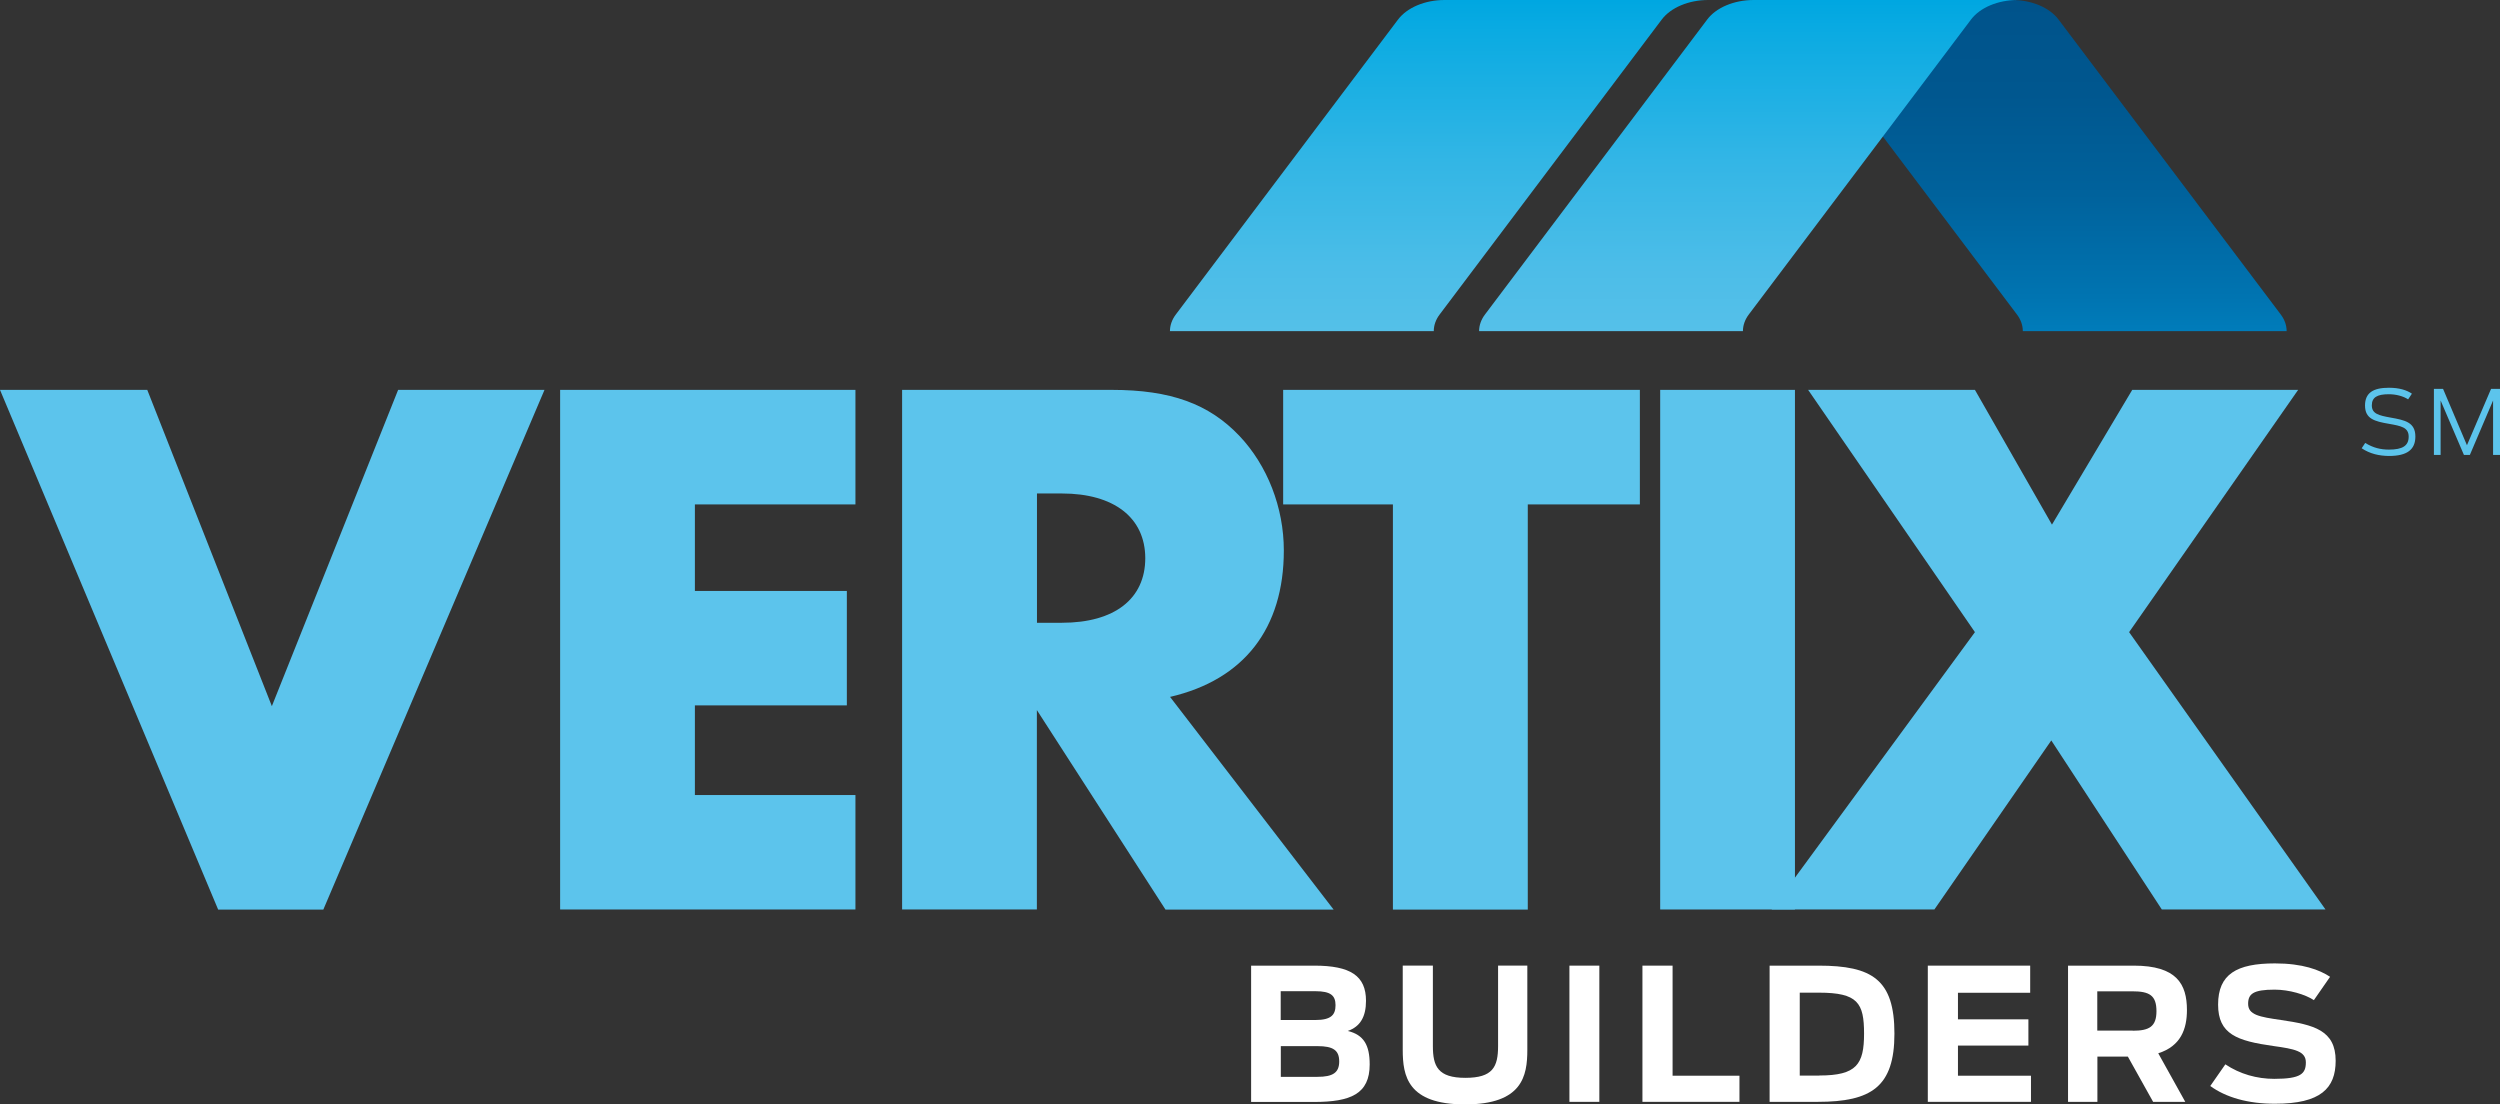
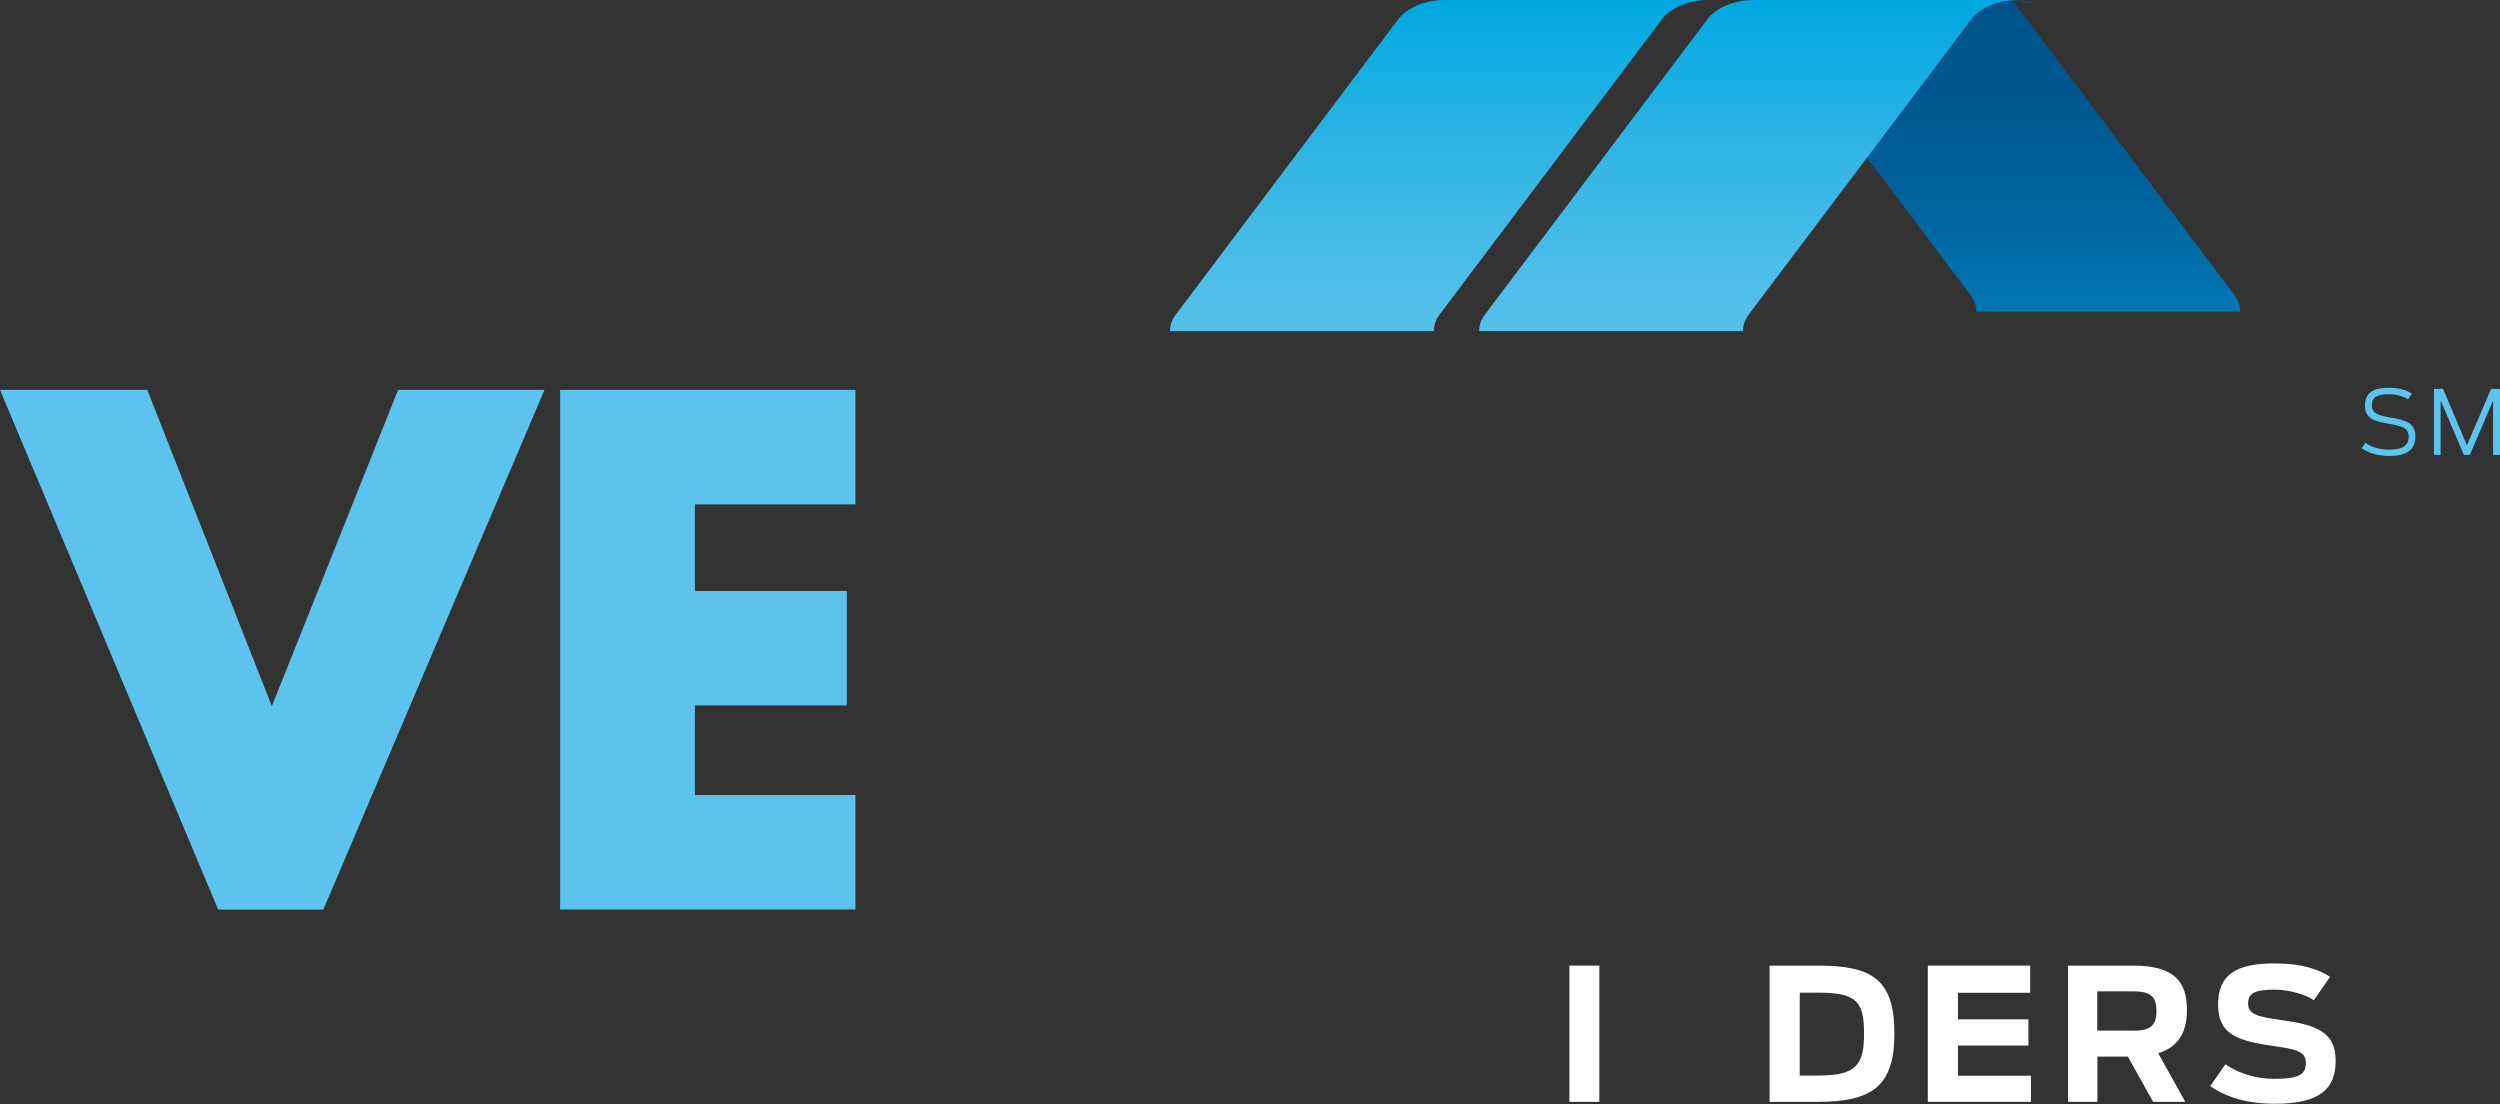
<svg xmlns="http://www.w3.org/2000/svg" xmlns:xlink="http://www.w3.org/1999/xlink" version="1.1" x="0px" y="0px" viewBox="0 0 223.92 98.92" style="enable-background:new 0 0 223.92 98.92;" xml:space="preserve">
  <rect x="0" y="0" width="223.92" height="98.92" fill="#333333" stroke="none" />
  <style type="text/css">
		.st000{fill:#5CC4EC;}
		.st100{clip-path:url(#SVGID_2_);fill:#5CC4EC;}
		.st200{clip-path:url(#SVGID_4_);fill:url(#SVGID_5_);}
		.st300{clip-path:url(#SVGID_7_);fill:url(#SVGID_8_);}
		.st400{clip-path:url(#SVGID_10_);fill:url(#SVGID_11_);}
		.st500{clip-path:url(#SVGID_13_);fill:#FFFFFF;}
		.st600{clip-path:url(#SVGID_13_);fill:#5CC4EC;}
	</style>
  <polygon class="st000" points="35.66,34.92 24.35,63.25 13.19,34.92 0,34.92 19.54,81.47 28.96,81.47 48.77,34.92 " />
  <polygon class="st000" points="50.17,81.46 50.17,34.92 76.62,34.92 76.62,45.18 62.24,45.18 62.24,52.93 75.85,52.93 75.85,63.18   62.24,63.18 62.24,71.21 76.62,71.21 76.62,81.46 " />
  <g>
    <defs>
-       <rect id="SVGID_1_" y="0" width="223.92" height="98.92" />
-     </defs>
+       </defs>
    <clipPath id="SVGID_2_">
      <use xlink:href="#SVGID_1_" style="overflow:visible;" />
    </clipPath>
    <path class="st100" d="M104.39,81.47L92.87,63.6v17.86H80.8V34.92h18.77c5.3,0,8.72,1.26,11.44,4.12c2.51,2.65,3.98,6.42,3.98,10.26    c0,6.98-3.56,11.58-10.19,13.12l14.65,19.05H104.39z M95.11,44.2h-2.23v11.58h2.23c4.74,0,7.47-2.16,7.47-5.79    C102.57,46.37,99.78,44.2,95.11,44.2" />
    <polygon class="st100" points="136.84,45.18 136.84,81.47 124.76,81.47 124.76,45.18 114.93,45.18 114.93,34.92 146.88,34.92     146.88,45.18  " />
    <rect x="148.7" y="34.92" class="st100" width="12.07" height="46.54" />
    <polygon class="st100" points="193.63,81.46 183.73,66.32 173.26,81.46 158.68,81.46 176.89,56.62 161.95,34.92 176.89,34.92     183.79,46.99 190.98,34.92 205.84,34.92 190.7,56.62 208.29,81.46  " />
  </g>
  <g>
    <defs>
      <path id="SVGID_3_" d="M129.38,0c-1.75,0-3.35,0.68-4.16,1.75l-19.89,26.4c-0.36,0.47-0.54,0.99-0.54,1.51h23.63     c0-0.52,0.18-1.04,0.54-1.51l19.88-26.4c0.81-1.07,2.41-1.75,4.16-1.75H129.38z" />
    </defs>
    <clipPath id="SVGID_4_">
      <use xlink:href="#SVGID_3_" style="overflow:visible;" />
    </clipPath>
    <linearGradient id="SVGID_5_" gradientUnits="userSpaceOnUse" x1="1.671511e-05" y1="98.918" x2="1" y2="98.918" gradientTransform="matrix(0 -29.668 -29.668 0 3063.64 29.668)">
      <stop offset="0" style="stop-color:#54C0E8" />
      <stop offset="0.192" style="stop-color:#4BBDE8" />
      <stop offset="0.506" style="stop-color:#33B6E5" />
      <stop offset="0.899" style="stop-color:#0BABE2" />
      <stop offset="1" style="stop-color:#00A7E1" />
    </linearGradient>
    <rect x="104.79" y="0" class="st200" width="48.22" height="29.67" />
  </g>
  <g>
    <defs>
-       <path id="SVGID_6_" d="M156.59,0c1.75,0,3.35,0.68,4.16,1.75l19.89,26.4c0.36,0.47,0.54,0.99,0.54,1.51h23.63     c0-0.52-0.18-1.04-0.54-1.51l-19.89-26.4C183.58,0.68,181.97,0,180.22,0H156.59z" />
+       <path id="SVGID_6_" d="M156.59,0l19.89,26.4c0.36,0.47,0.54,0.99,0.54,1.51h23.63     c0-0.52-0.18-1.04-0.54-1.51l-19.89-26.4C183.58,0.68,181.97,0,180.22,0H156.59z" />
    </defs>
    <clipPath id="SVGID_7_">
      <use xlink:href="#SVGID_6_" style="overflow:visible;" />
    </clipPath>
    <linearGradient id="SVGID_8_" gradientUnits="userSpaceOnUse" x1="-2.571554e-06" y1="98.918" x2="1" y2="98.918" gradientTransform="matrix(0 29.668 29.668 0 -2754.036 -7.629395e-06)">
      <stop offset="0" style="stop-color:#00538B" />
      <stop offset="0.284" style="stop-color:#00578F" />
      <stop offset="0.586" style="stop-color:#00629C" />
      <stop offset="0.896" style="stop-color:#0074B1" />
      <stop offset="1" style="stop-color:#007CBA" />
    </linearGradient>
    <rect x="156.59" y="0" class="st300" width="48.22" height="29.67" />
  </g>
  <g>
    <defs>
      <path id="SVGID_9_" d="M157.07,0c-1.75,0-3.36,0.68-4.16,1.75l-19.89,26.4c-0.36,0.47-0.54,0.99-0.54,1.51h23.63     c0-0.52,0.18-1.04,0.54-1.51l19.89-26.4c0.81-1.07,2.41-1.75,4.17-1.75H157.07z" />
    </defs>
    <clipPath id="SVGID_10_">
      <use xlink:href="#SVGID_9_" style="overflow:visible;" />
    </clipPath>
    <linearGradient id="SVGID_11_" gradientUnits="userSpaceOnUse" x1="1.671511e-05" y1="98.918" x2="1" y2="98.918" gradientTransform="matrix(0 -29.668 -29.668 0 3091.331 29.668)">
      <stop offset="0" style="stop-color:#55C0E9" />
      <stop offset="0.191" style="stop-color:#4CBDE8" />
      <stop offset="0.501" style="stop-color:#34B6E6" />
      <stop offset="0.891" style="stop-color:#0CABE2" />
      <stop offset="1" style="stop-color:#00A7E1" />
    </linearGradient>
    <rect x="132.48" y="0" class="st400" width="48.22" height="29.67" />
  </g>
  <g>
    <defs>
      <rect id="SVGID_12_" y="0" width="223.92" height="98.92" />
    </defs>
    <clipPath id="SVGID_13_">
      <use xlink:href="#SVGID_12_" style="overflow:visible;" />
    </clipPath>
-     <path class="st500" d="M112.06,86.49h5.66c3.24,0,4.63,0.91,4.63,3.15c0,1.42-0.51,2.31-1.63,2.7c1.43,0.35,1.96,1.27,1.96,3    c0,2.65-1.71,3.36-4.99,3.36h-5.63V86.49z M117.82,91.36c1.43,0,1.8-0.48,1.8-1.33c0-0.86-0.43-1.25-1.8-1.25h-3.11v2.58H117.82z    M118.01,96.45c1.38,0,1.94-0.38,1.94-1.38s-0.54-1.37-1.94-1.37h-3.29v2.75H118.01z" />
-     <path class="st500" d="M125.64,94.03v-7.54h2.7v7.2c0,1.81,0.44,2.85,2.91,2.85c2.45,0,2.93-0.97,2.93-2.85v-7.2h2.62v7.54    c0,2.34-0.44,4.89-5.58,4.89C126.07,98.92,125.64,96.37,125.64,94.03" />
    <rect x="140.57" y="86.49" class="st500" width="2.68" height="12.2" />
-     <polygon class="st500" points="147.11,86.49 149.81,86.49 149.81,96.35 155.8,96.35 155.8,98.69 147.11,98.69  " />
    <path class="st500" d="M158.5,86.49h4.38c4.81,0,6.8,1.25,6.8,6.09c0,4.76-2.06,6.11-6.87,6.11h-4.31V86.49z M162.96,96.33    c3.33,0,4-1,4-3.75c0-2.75-0.56-3.67-4.05-3.67h-1.71v7.43H162.96z" />
    <polygon class="st500" points="172.67,86.49 181.84,86.49 181.84,88.92 175.37,88.92 175.37,91.3 181.68,91.3 181.68,93.65     175.37,93.65 175.37,96.35 181.91,96.35 181.91,98.69 172.67,98.69  " />
    <path class="st500" d="M190.59,94.64h-2.73v4.05h-2.63v-12.2h5.89c3.84,0,4.76,1.65,4.76,3.98c0,1.68-0.54,3.23-2.57,3.87l2.42,4.35    h-2.88L190.59,94.64z M191.03,92.32c1.46,0,2.12-0.36,2.12-1.75c0-1.42-0.63-1.78-2.16-1.78h-3.14v3.52H191.03z" />
    <path class="st500" d="M197.97,97.27l1.35-1.94c1.3,0.87,2.82,1.3,4.38,1.3c2.39,0,2.83-0.46,2.83-1.48c0-1-1.02-1.2-2.9-1.46    c-3.26-0.46-4.96-1.05-4.96-3.71c0-2.72,1.65-3.69,5.09-3.69c2.49,0,4,0.58,4.94,1.2l-1.45,2.09c-0.77-0.51-2.21-0.94-3.52-0.94    c-1.91,0-2.37,0.38-2.37,1.27c0,0.99,1,1.17,2.95,1.45c2.93,0.43,4.89,0.91,4.89,3.65c0,2.47-1.35,3.85-5.42,3.85    C201.37,98.87,199.36,98.29,197.97,97.27" />
    <path class="st600" d="M211.53,40.15l0.32-0.48c0.71,0.45,1.41,0.6,2.12,0.6c1.22,0,1.77-0.34,1.77-1.16c0-0.84-0.7-0.96-1.77-1.15    c-1.28-0.22-2.14-0.44-2.14-1.64c0-1.14,0.74-1.59,2.14-1.59c0.93,0,1.59,0.21,2.06,0.53l-0.34,0.51    c-0.42-0.28-1.06-0.46-1.73-0.46c-1.06,0-1.52,0.29-1.52,1c0,0.75,0.62,0.9,1.67,1.09c1.3,0.23,2.23,0.42,2.23,1.7    c0,1.18-0.75,1.74-2.37,1.74C213.09,40.83,212.28,40.65,211.53,40.15" />
    <polygon class="st600" points="218,34.83 218.82,34.83 220.96,39.88 223.12,34.83 223.92,34.83 223.92,40.75 223.3,40.75     223.3,35.87 221.22,40.75 220.69,40.75 218.6,35.87 218.6,40.75 218,40.75  " />
  </g>
</svg>